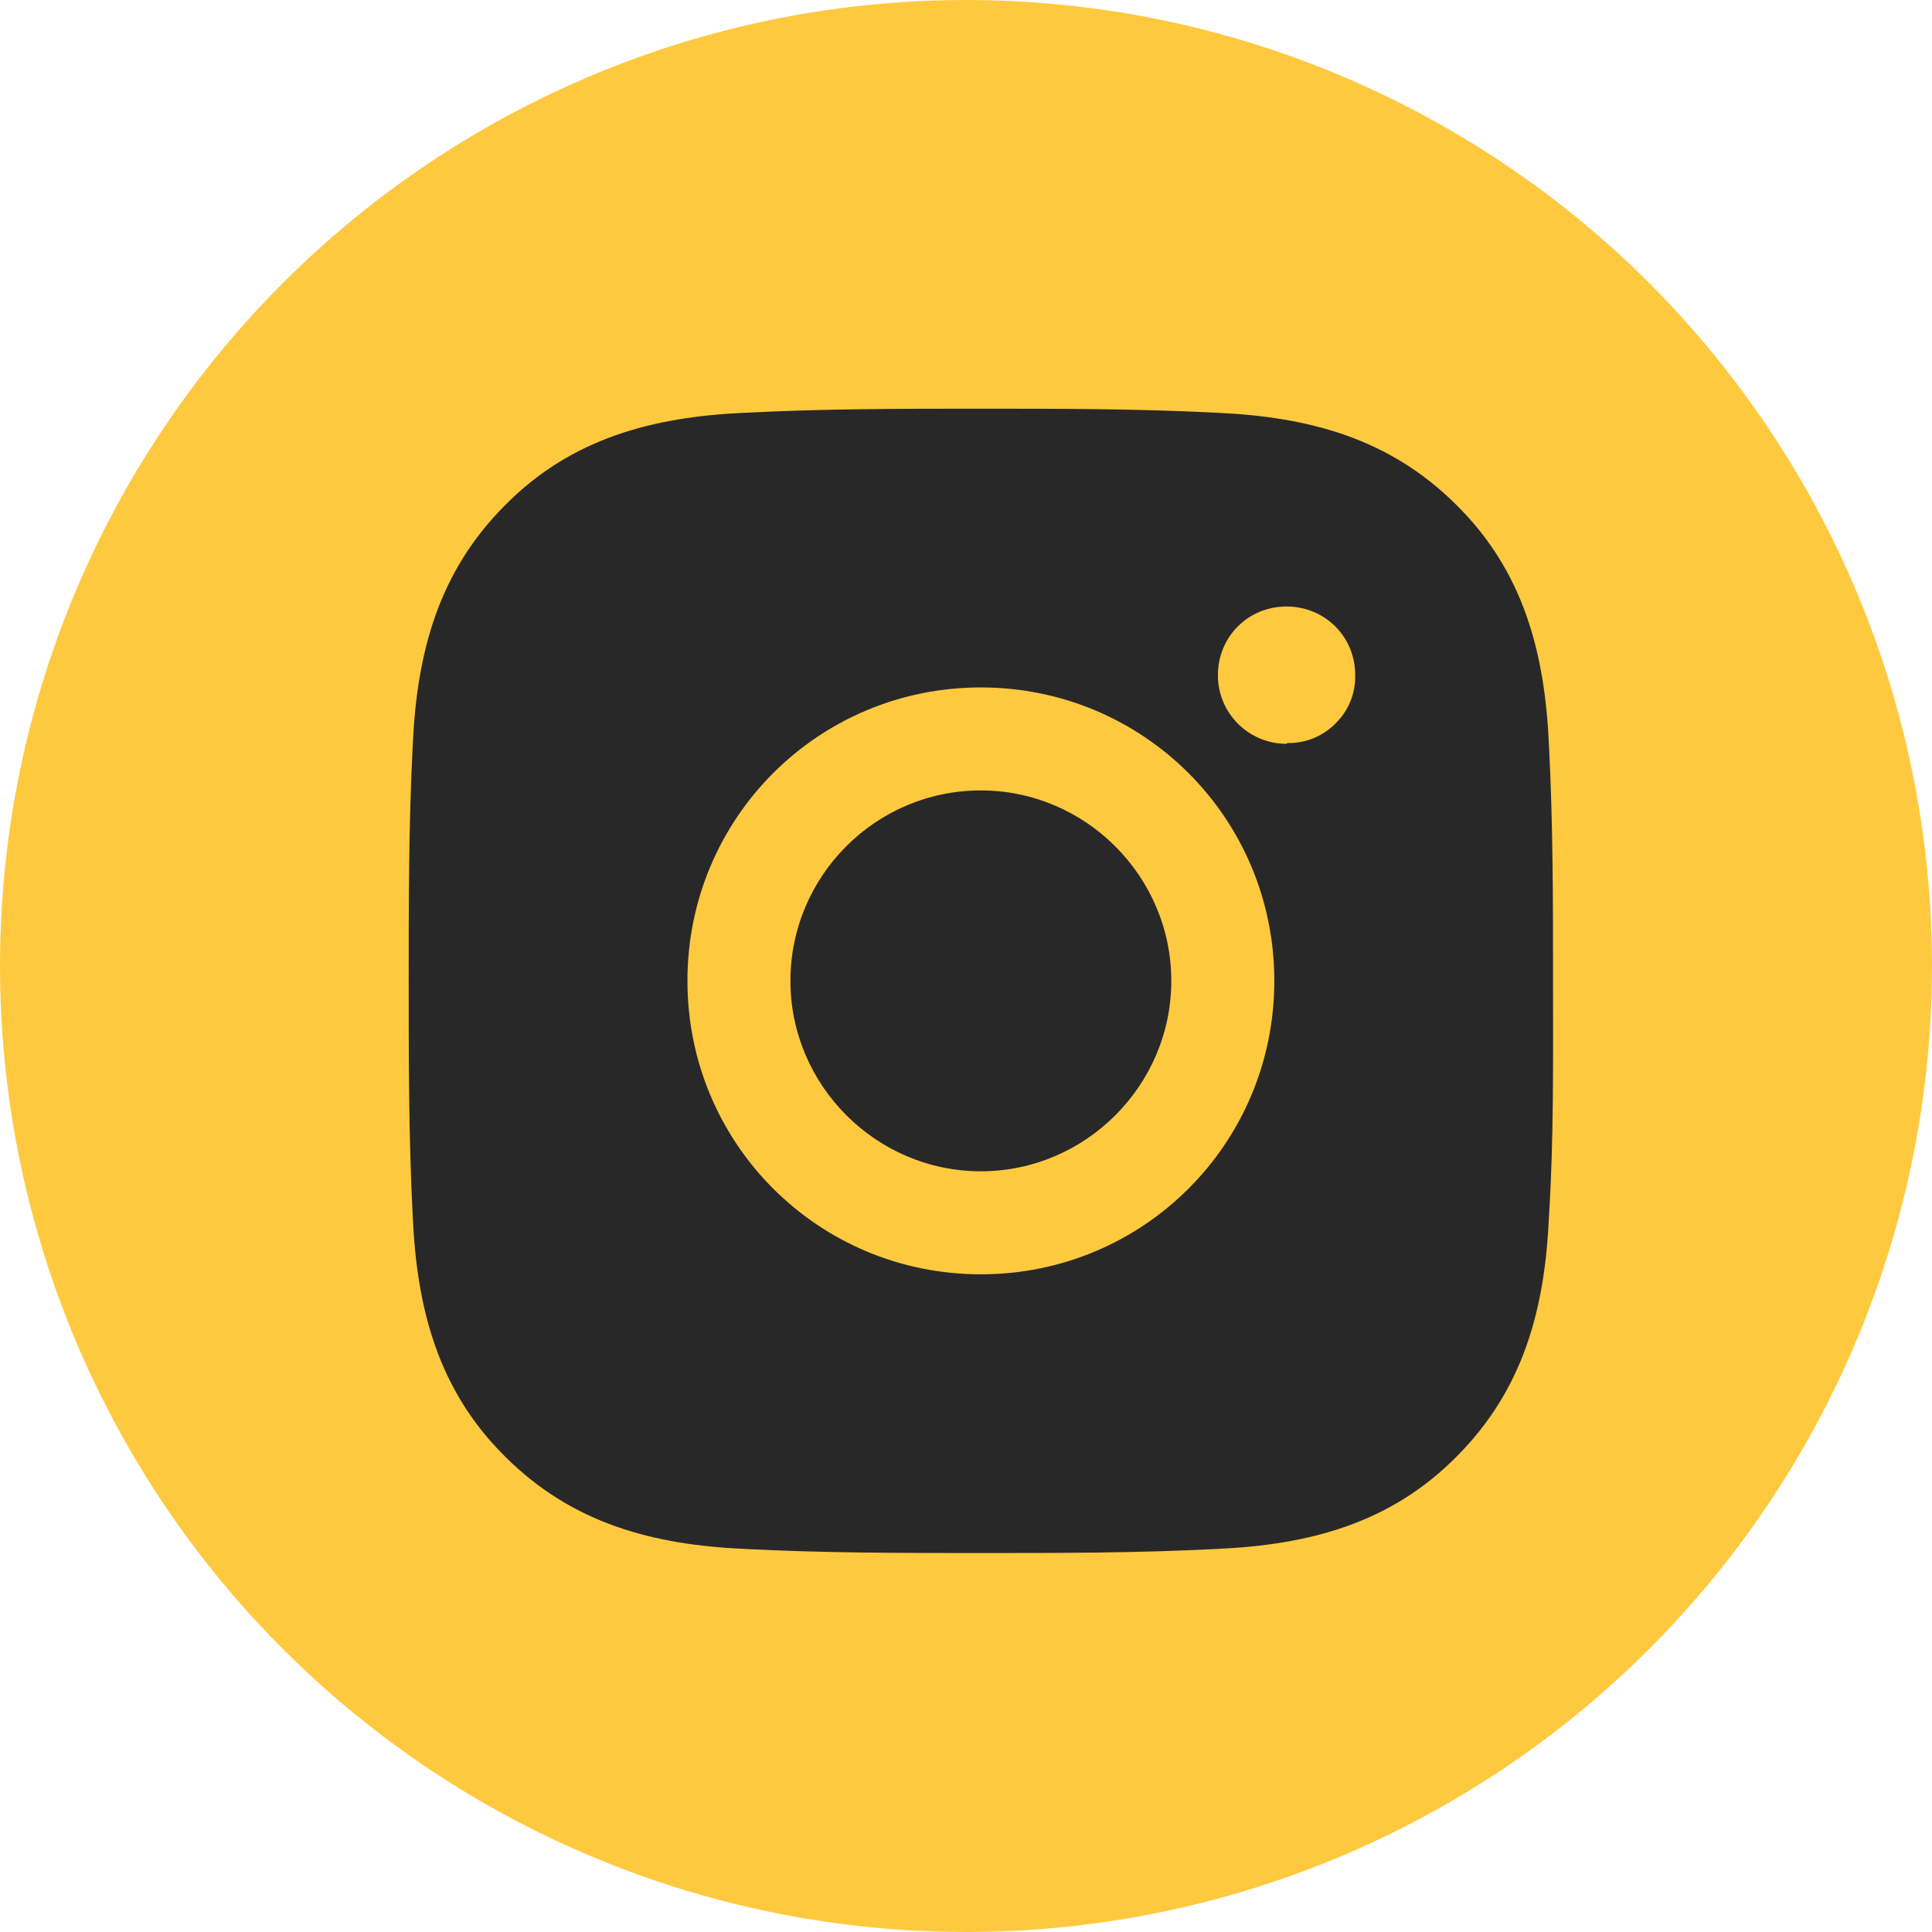
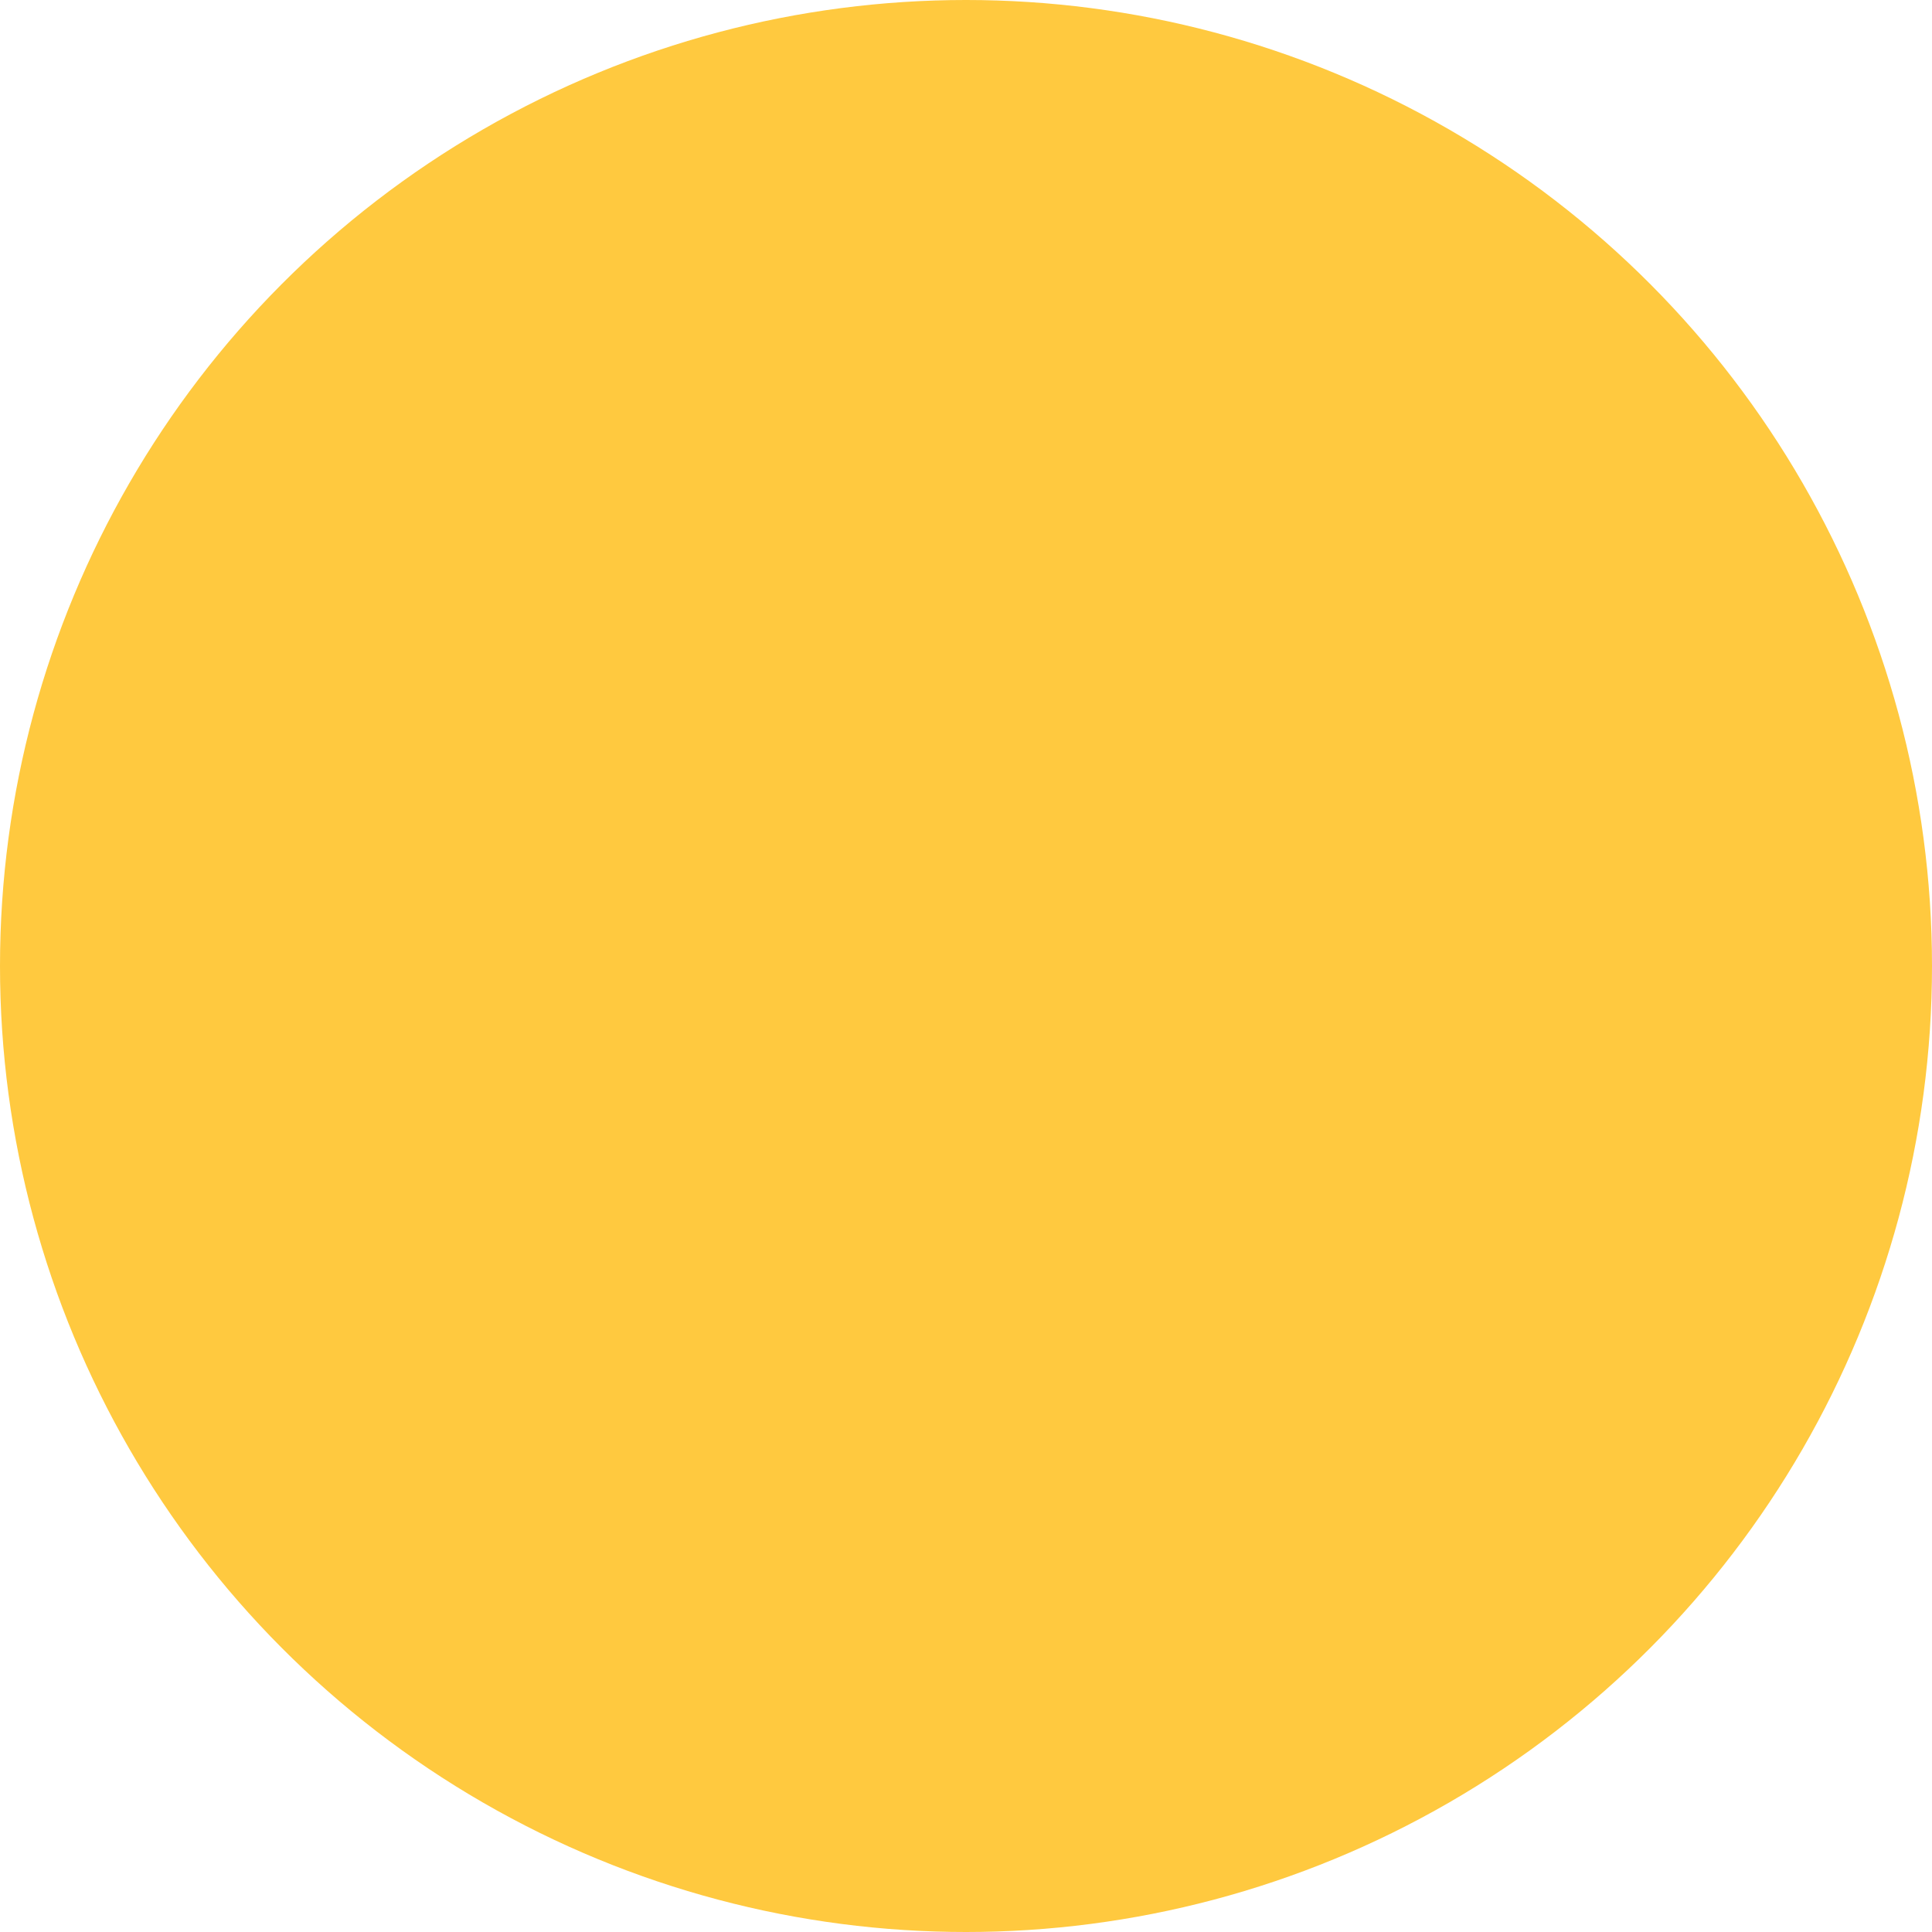
<svg xmlns="http://www.w3.org/2000/svg" width="65" height="65" viewBox="0 0 65 65" fill="none">
  <circle cx="32.5" cy="32.5" r="32.5" fill="#FFC93F" />
-   <path d="M33 26.593C29.453 26.593 26.593 29.48 26.593 33C26.593 36.52 29.48 39.407 33 39.407C36.52 39.407 39.407 36.52 39.407 33C39.407 29.48 36.52 26.593 33 26.593ZM52.25 33C52.25 30.332 52.25 27.72 52.112 25.052C51.975 21.973 51.26 19.223 49.005 16.995C46.75 14.74 44.028 14.025 40.947 13.887C38.28 13.75 35.667 13.75 33 13.75C30.332 13.75 27.72 13.75 25.052 13.887C21.973 14.025 19.223 14.74 16.995 16.995C14.74 19.25 14.025 21.973 13.887 25.052C13.75 27.72 13.75 30.332 13.75 33C13.75 35.667 13.75 38.28 13.887 40.947C14.025 44.028 14.74 46.778 16.995 49.005C19.25 51.26 21.973 51.975 25.052 52.112C27.72 52.25 30.332 52.25 33 52.25C35.667 52.25 38.28 52.25 40.947 52.112C44.028 51.975 46.778 51.26 49.005 49.005C51.26 46.75 51.975 44.028 52.112 40.947C52.278 38.307 52.25 35.667 52.25 33ZM33 42.873C27.527 42.873 23.128 38.472 23.128 33C23.128 27.527 27.527 23.128 33 23.128C38.472 23.128 42.873 27.527 42.873 33C42.873 38.472 38.472 42.873 33 42.873ZM43.285 25.025C42.02 25.025 40.975 24.008 40.975 22.715C40.975 21.422 41.992 20.405 43.285 20.405C44.578 20.405 45.595 21.422 45.595 22.715C45.602 23.016 45.547 23.316 45.433 23.595C45.32 23.874 45.15 24.127 44.935 24.337C44.724 24.553 44.471 24.722 44.192 24.836C43.913 24.95 43.614 25.005 43.312 24.997L43.285 25.025Z" fill="#282828" />
</svg>